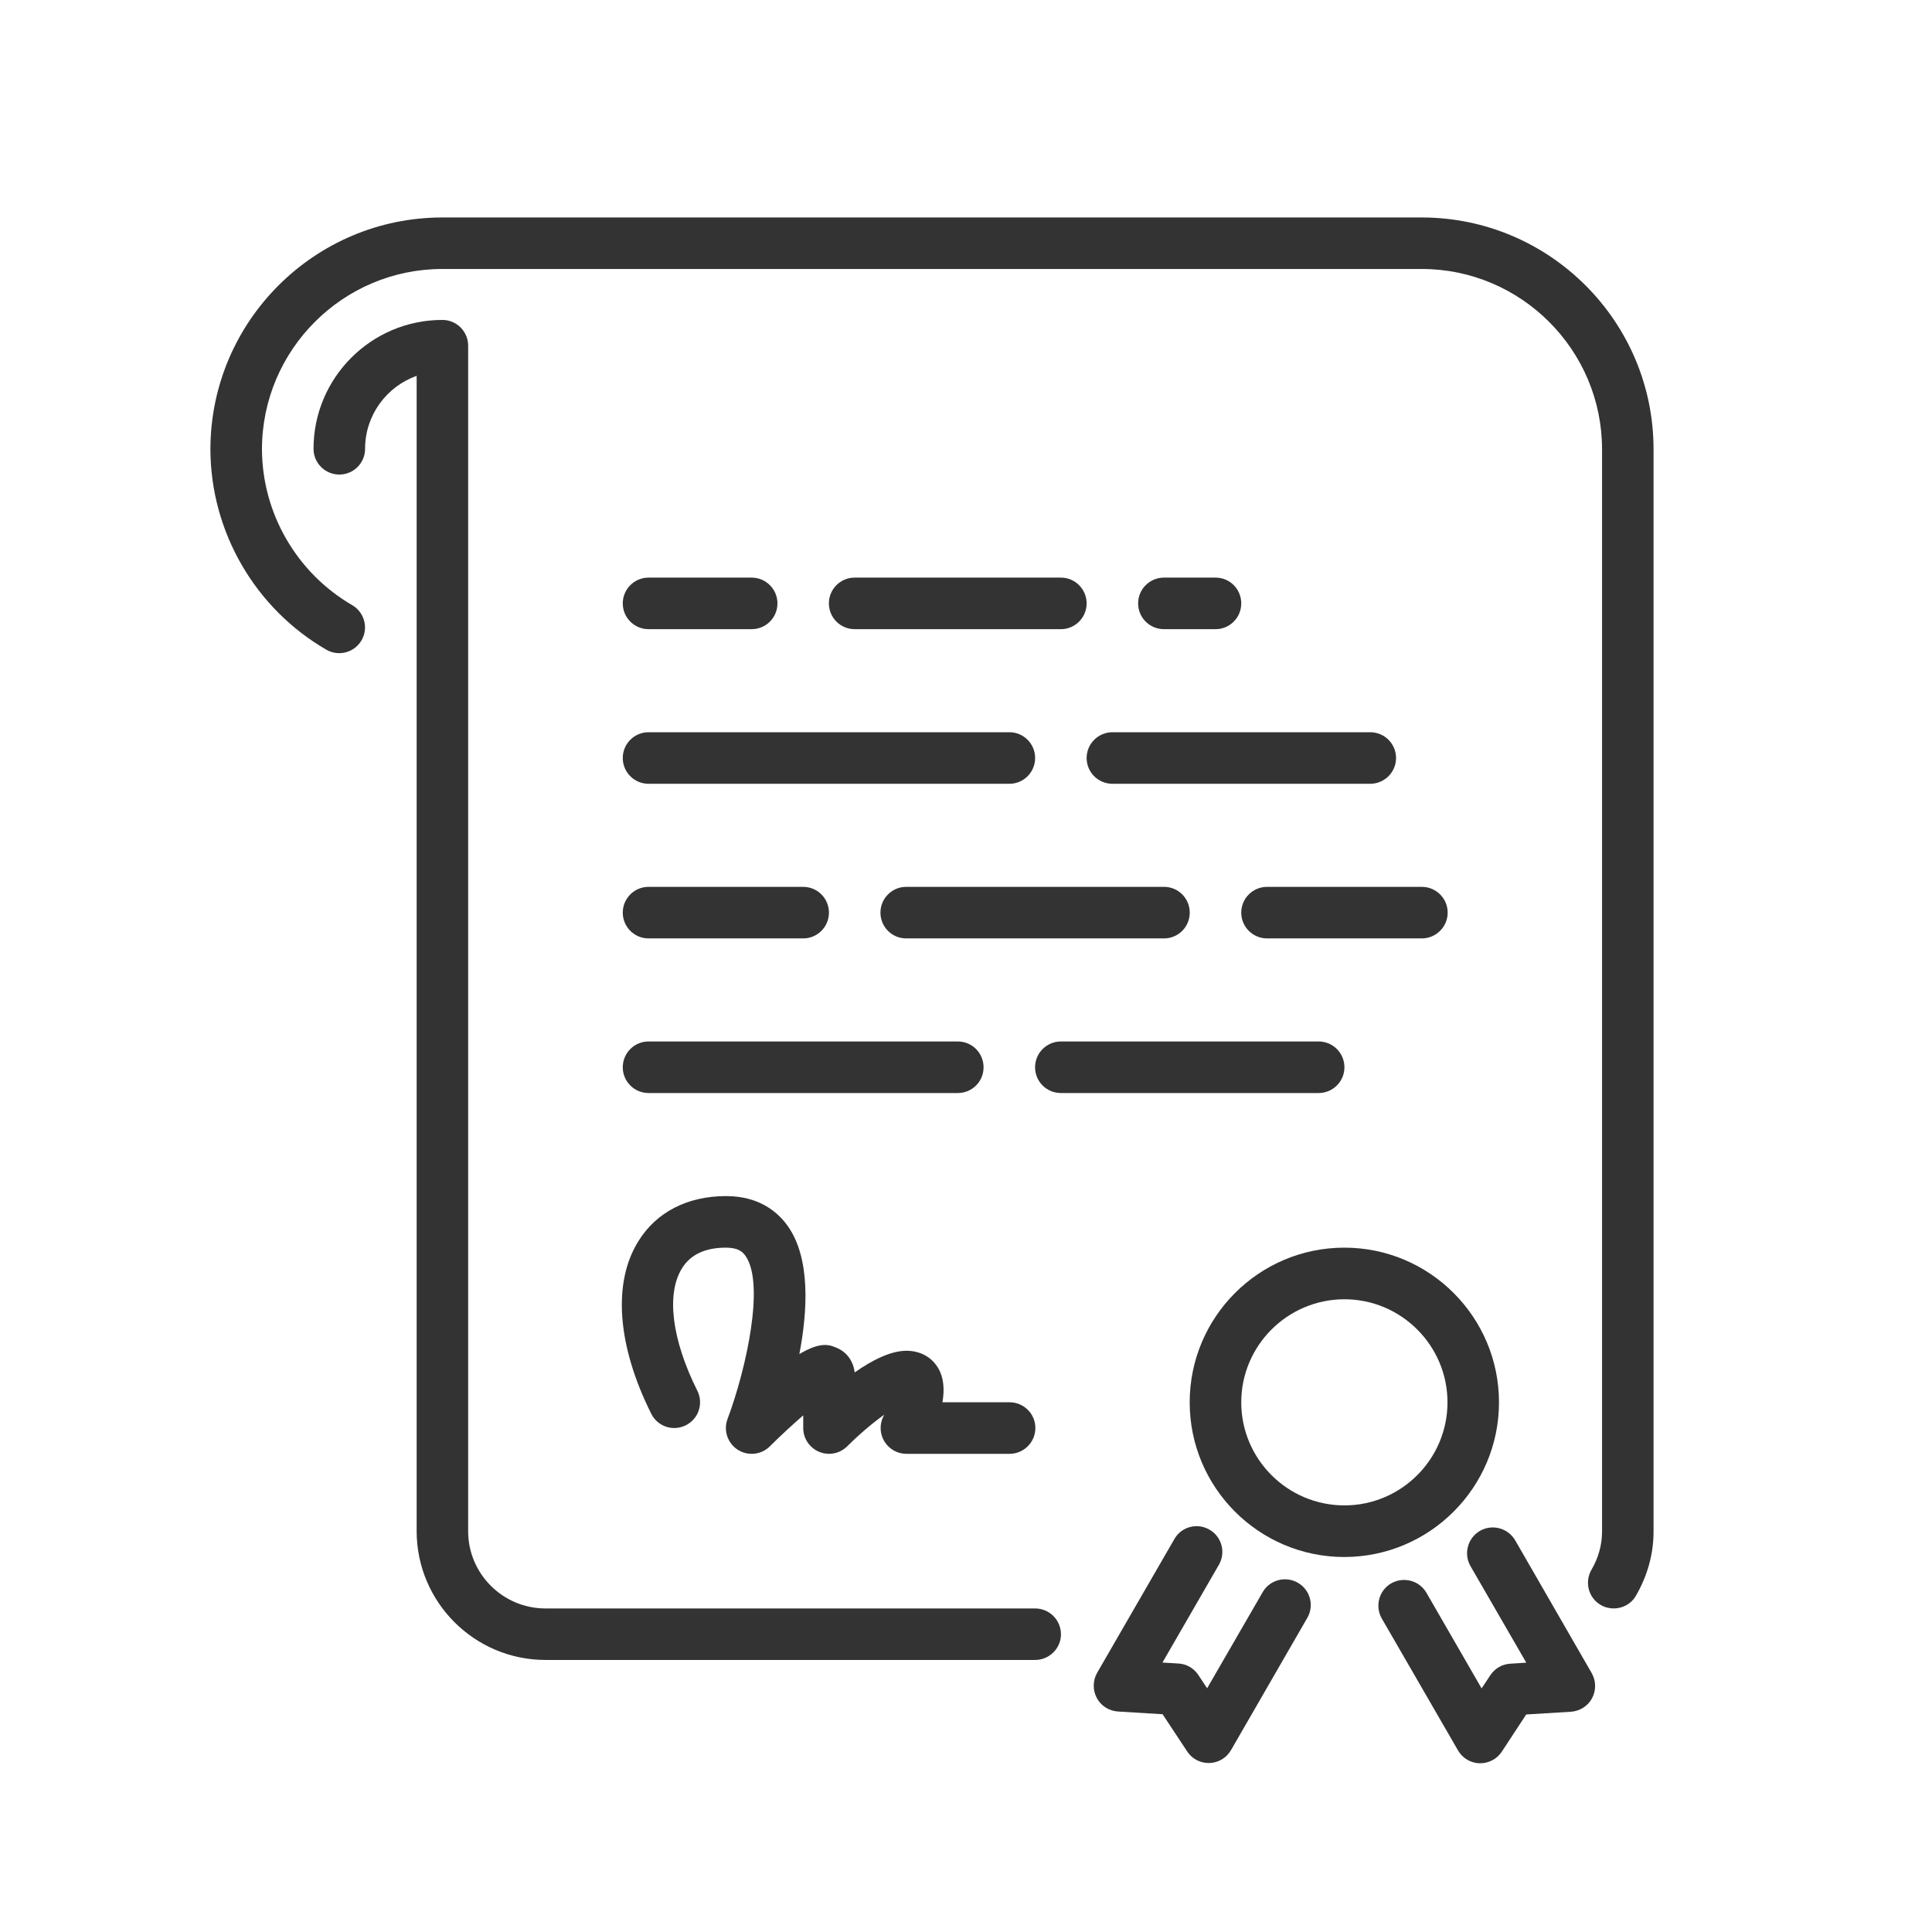
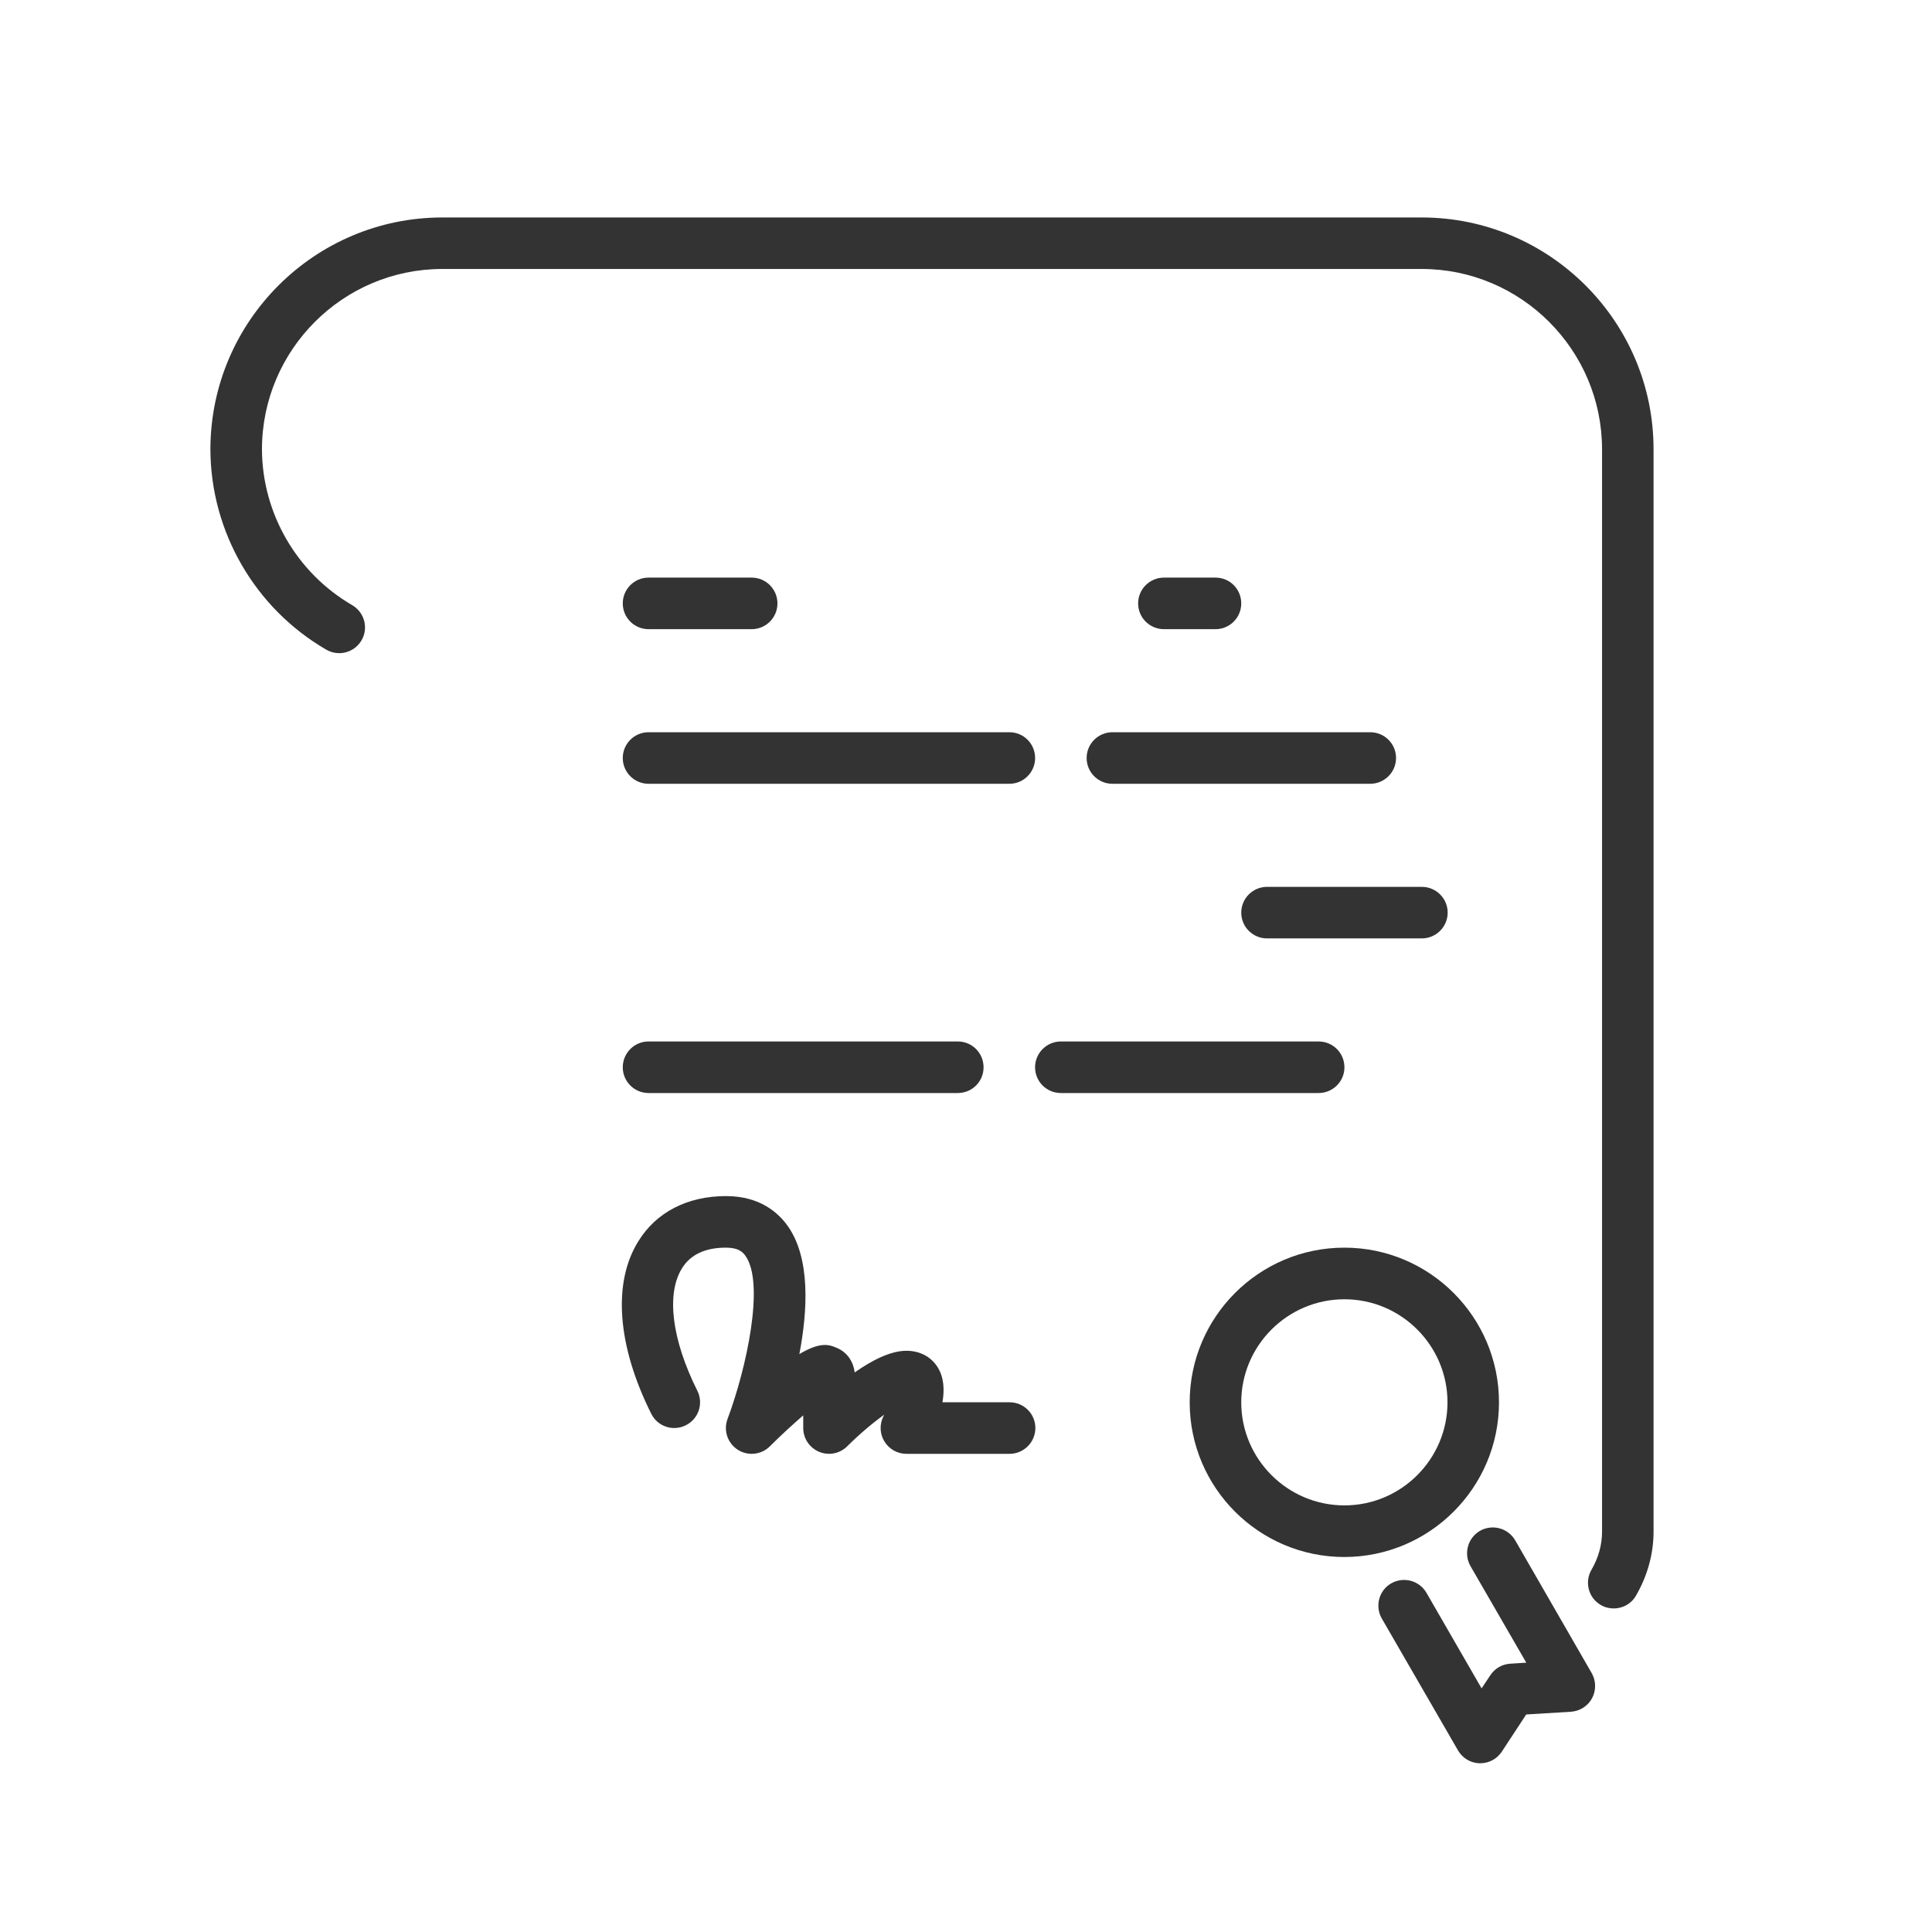
<svg xmlns="http://www.w3.org/2000/svg" version="1.1" id="Layer_1" x="0px" y="0px" width="32px" height="32px" viewBox="0 0 32 32" enable-background="new 0 0 32 32" xml:space="preserve">
  <g>
    <g>
      <g>
        <path fill="#333333" d="M17.998,12.555c0,0.236,0.191,0.427,0.428,0.427h4.268c0.236,0,0.429-0.191,0.429-0.427     c0-0.235-0.19-0.427-0.429-0.427h-4.268C18.189,12.128,17.998,12.32,17.998,12.555z" />
        <path fill="#333333" d="M20.559,15.116c0,0.236,0.191,0.427,0.428,0.427h2.562c0.236,0,0.429-0.191,0.429-0.427     c0-0.235-0.191-0.427-0.429-0.427h-2.562C20.75,14.689,20.559,14.881,20.559,15.116z" />
        <path fill="#333333" d="M20.133,10.421c0.236,0,0.426-0.191,0.426-0.427c0-0.235-0.188-0.427-0.426-0.427h-0.854     c-0.236,0-0.428,0.191-0.428,0.427c0,0.236,0.19,0.427,0.428,0.427H20.133z" />
-         <path fill="#333333" d="M15.01,14.689c-0.236,0-0.427,0.191-0.427,0.427c0,0.236,0.19,0.427,0.427,0.427h4.27     c0.236,0,0.426-0.191,0.426-0.427c0-0.235-0.189-0.427-0.426-0.427H15.01z" />
-         <path fill="#333333" d="M17.145,26.641H9.035c-0.706,0-1.281-0.574-1.281-1.279V5.726c0-0.236-0.191-0.427-0.427-0.427     c-1.177,0-2.134,0.957-2.134,2.134c0,0.236,0.191,0.427,0.427,0.427c0.236,0,0.427-0.191,0.427-0.427     c0-0.557,0.357-1.031,0.854-1.208v19.134c0,1.178,0.958,2.135,2.134,2.135h8.109c0.236,0,0.429-0.191,0.429-0.426     C17.572,26.832,17.381,26.641,17.145,26.641z" />
        <path fill="#333333" d="M10.742,12.982h5.977c0.234,0,0.426-0.191,0.426-0.427c0-0.235-0.19-0.427-0.426-0.427h-5.977     c-0.236,0-0.427,0.191-0.427,0.427C10.315,12.791,10.506,12.982,10.742,12.982z" />
        <path fill="#333333" d="M10.742,10.421h1.708c0.236,0,0.427-0.191,0.427-0.427c0-0.235-0.191-0.427-0.427-0.427h-1.708     c-0.236,0-0.427,0.191-0.427,0.427C10.315,10.23,10.506,10.421,10.742,10.421z" />
-         <path fill="#333333" d="M17.572,9.567h-3.416c-0.236,0-0.427,0.191-0.427,0.427c0,0.236,0.191,0.427,0.427,0.427h3.416     c0.234,0,0.426-0.191,0.426-0.427C17.998,9.759,17.807,9.567,17.572,9.567z" />
        <path fill="#333333" d="M23.547,3.602H7.327c-2.113,0-3.833,1.715-3.842,3.827v0.005v0.005v0.005v0.005     c0.006,1.361,0.74,2.629,1.92,3.312c0.204,0.118,0.465,0.048,0.583-0.155c0.119-0.204,0.048-0.465-0.155-0.583     C4.914,9.489,4.341,8.5,4.339,7.438c0.003-1.645,1.342-2.983,2.988-2.983h16.22c1.646,0,2.988,1.34,2.988,2.988V25.37     c0,0.217-0.061,0.435-0.174,0.628c-0.119,0.203-0.053,0.465,0.15,0.584c0.067,0.04,0.143,0.059,0.217,0.059     c0.146,0,0.289-0.074,0.367-0.209c0.19-0.326,0.293-0.691,0.293-1.062V7.443C27.389,5.325,25.666,3.602,23.547,3.602z" />
        <path fill="#333333" d="M24.828,23.227c0-1.412-1.148-2.562-2.561-2.562c-1.414,0-2.562,1.149-2.562,2.562     c0,1.414,1.148,2.562,2.562,2.562C23.68,25.787,24.828,24.639,24.828,23.227z M22.268,24.934c-0.942,0-1.709-0.766-1.709-1.707     c0-0.94,0.767-1.707,1.709-1.707c0.941,0,1.707,0.767,1.707,1.707C23.975,24.168,23.209,24.934,22.268,24.934z" />
-         <path fill="#333333" d="M21.496,26.215c-0.203-0.117-0.465-0.048-0.582,0.156l-0.92,1.592l-0.146-0.22     c-0.074-0.112-0.195-0.183-0.33-0.19l-0.264-0.016l0.934-1.618c0.119-0.204,0.049-0.466-0.155-0.583     c-0.203-0.119-0.466-0.049-0.582,0.156l-1.279,2.215c-0.073,0.129-0.075,0.286-0.006,0.416c0.069,0.131,0.201,0.215,0.351,0.225     l0.739,0.045l0.408,0.617c0.078,0.12,0.213,0.191,0.354,0.191h0.015c0.146-0.004,0.282-0.085,0.356-0.213l1.264-2.191     C21.771,26.594,21.701,26.332,21.496,26.215z" />
        <path fill="#333333" d="M25.096,25.512c-0.119-0.203-0.379-0.273-0.584-0.156c-0.203,0.119-0.273,0.379-0.156,0.584l0.924,1.599     l-0.264,0.017c-0.135,0.008-0.256,0.077-0.33,0.189l-0.146,0.22l-0.914-1.584c-0.119-0.204-0.379-0.272-0.584-0.155     c-0.203,0.116-0.272,0.379-0.155,0.582l1.262,2.184c0.074,0.128,0.209,0.209,0.354,0.213h0.015c0.143,0,0.276-0.071,0.356-0.191     l0.405-0.617l0.74-0.045c0.148-0.01,0.281-0.094,0.351-0.225c0.069-0.13,0.067-0.287-0.007-0.416L25.096,25.512z" />
-         <path fill="#333333" d="M10.742,15.543h2.561c0.236,0,0.427-0.191,0.427-0.427c0-0.235-0.19-0.427-0.427-0.427h-2.561     c-0.236,0-0.427,0.191-0.427,0.427C10.315,15.352,10.506,15.543,10.742,15.543z" />
        <path fill="#333333" d="M10.742,18.104h5.122c0.236,0,0.427-0.189,0.427-0.426s-0.19-0.428-0.427-0.428h-5.122     c-0.236,0-0.427,0.191-0.427,0.428C10.315,17.913,10.506,18.104,10.742,18.104z" />
        <path fill="#333333" d="M10.787,23.417c0.105,0.211,0.361,0.296,0.572,0.19c0.211-0.104,0.297-0.361,0.191-0.572     c-0.423-0.846-0.518-1.604-0.254-2.028c0.14-0.227,0.384-0.342,0.727-0.342c0.204,0,0.279,0.069,0.327,0.14     c0.318,0.457,0.016,1.854-0.3,2.699c-0.07,0.188,0,0.398,0.169,0.508c0.168,0.108,0.391,0.086,0.533-0.057     c0.182-0.182,0.38-0.363,0.552-0.512v0.209c0,0.174,0.104,0.328,0.264,0.395c0.159,0.066,0.342,0.03,0.465-0.092     c0.195-0.195,0.421-0.387,0.612-0.523c-0.005,0.012-0.01,0.021-0.015,0.031c-0.065,0.133-0.058,0.289,0.02,0.414     c0.078,0.126,0.215,0.203,0.363,0.203h1.708c0.235,0,0.428-0.191,0.428-0.428c0-0.235-0.191-0.426-0.428-0.426H15.61     c0.035-0.203,0.026-0.41-0.077-0.576c-0.109-0.178-0.298-0.277-0.52-0.277c-0.264,0-0.574,0.16-0.857,0.359     c-0.022-0.188-0.132-0.34-0.299-0.408c-0.114-0.049-0.261-0.109-0.617,0.104c0.14-0.734,0.181-1.583-0.185-2.111     c-0.16-0.23-0.468-0.506-1.029-0.506c-0.64,0-1.156,0.266-1.453,0.748C10.144,21.247,10.223,22.289,10.787,23.417z" />
        <path fill="#333333" d="M22.268,17.678c0-0.236-0.19-0.428-0.428-0.428h-4.268c-0.236,0-0.428,0.191-0.428,0.428     c0,0.235,0.19,0.426,0.428,0.426h4.268C22.076,18.104,22.268,17.913,22.268,17.678z" />
      </g>
    </g>
  </g>
</svg>